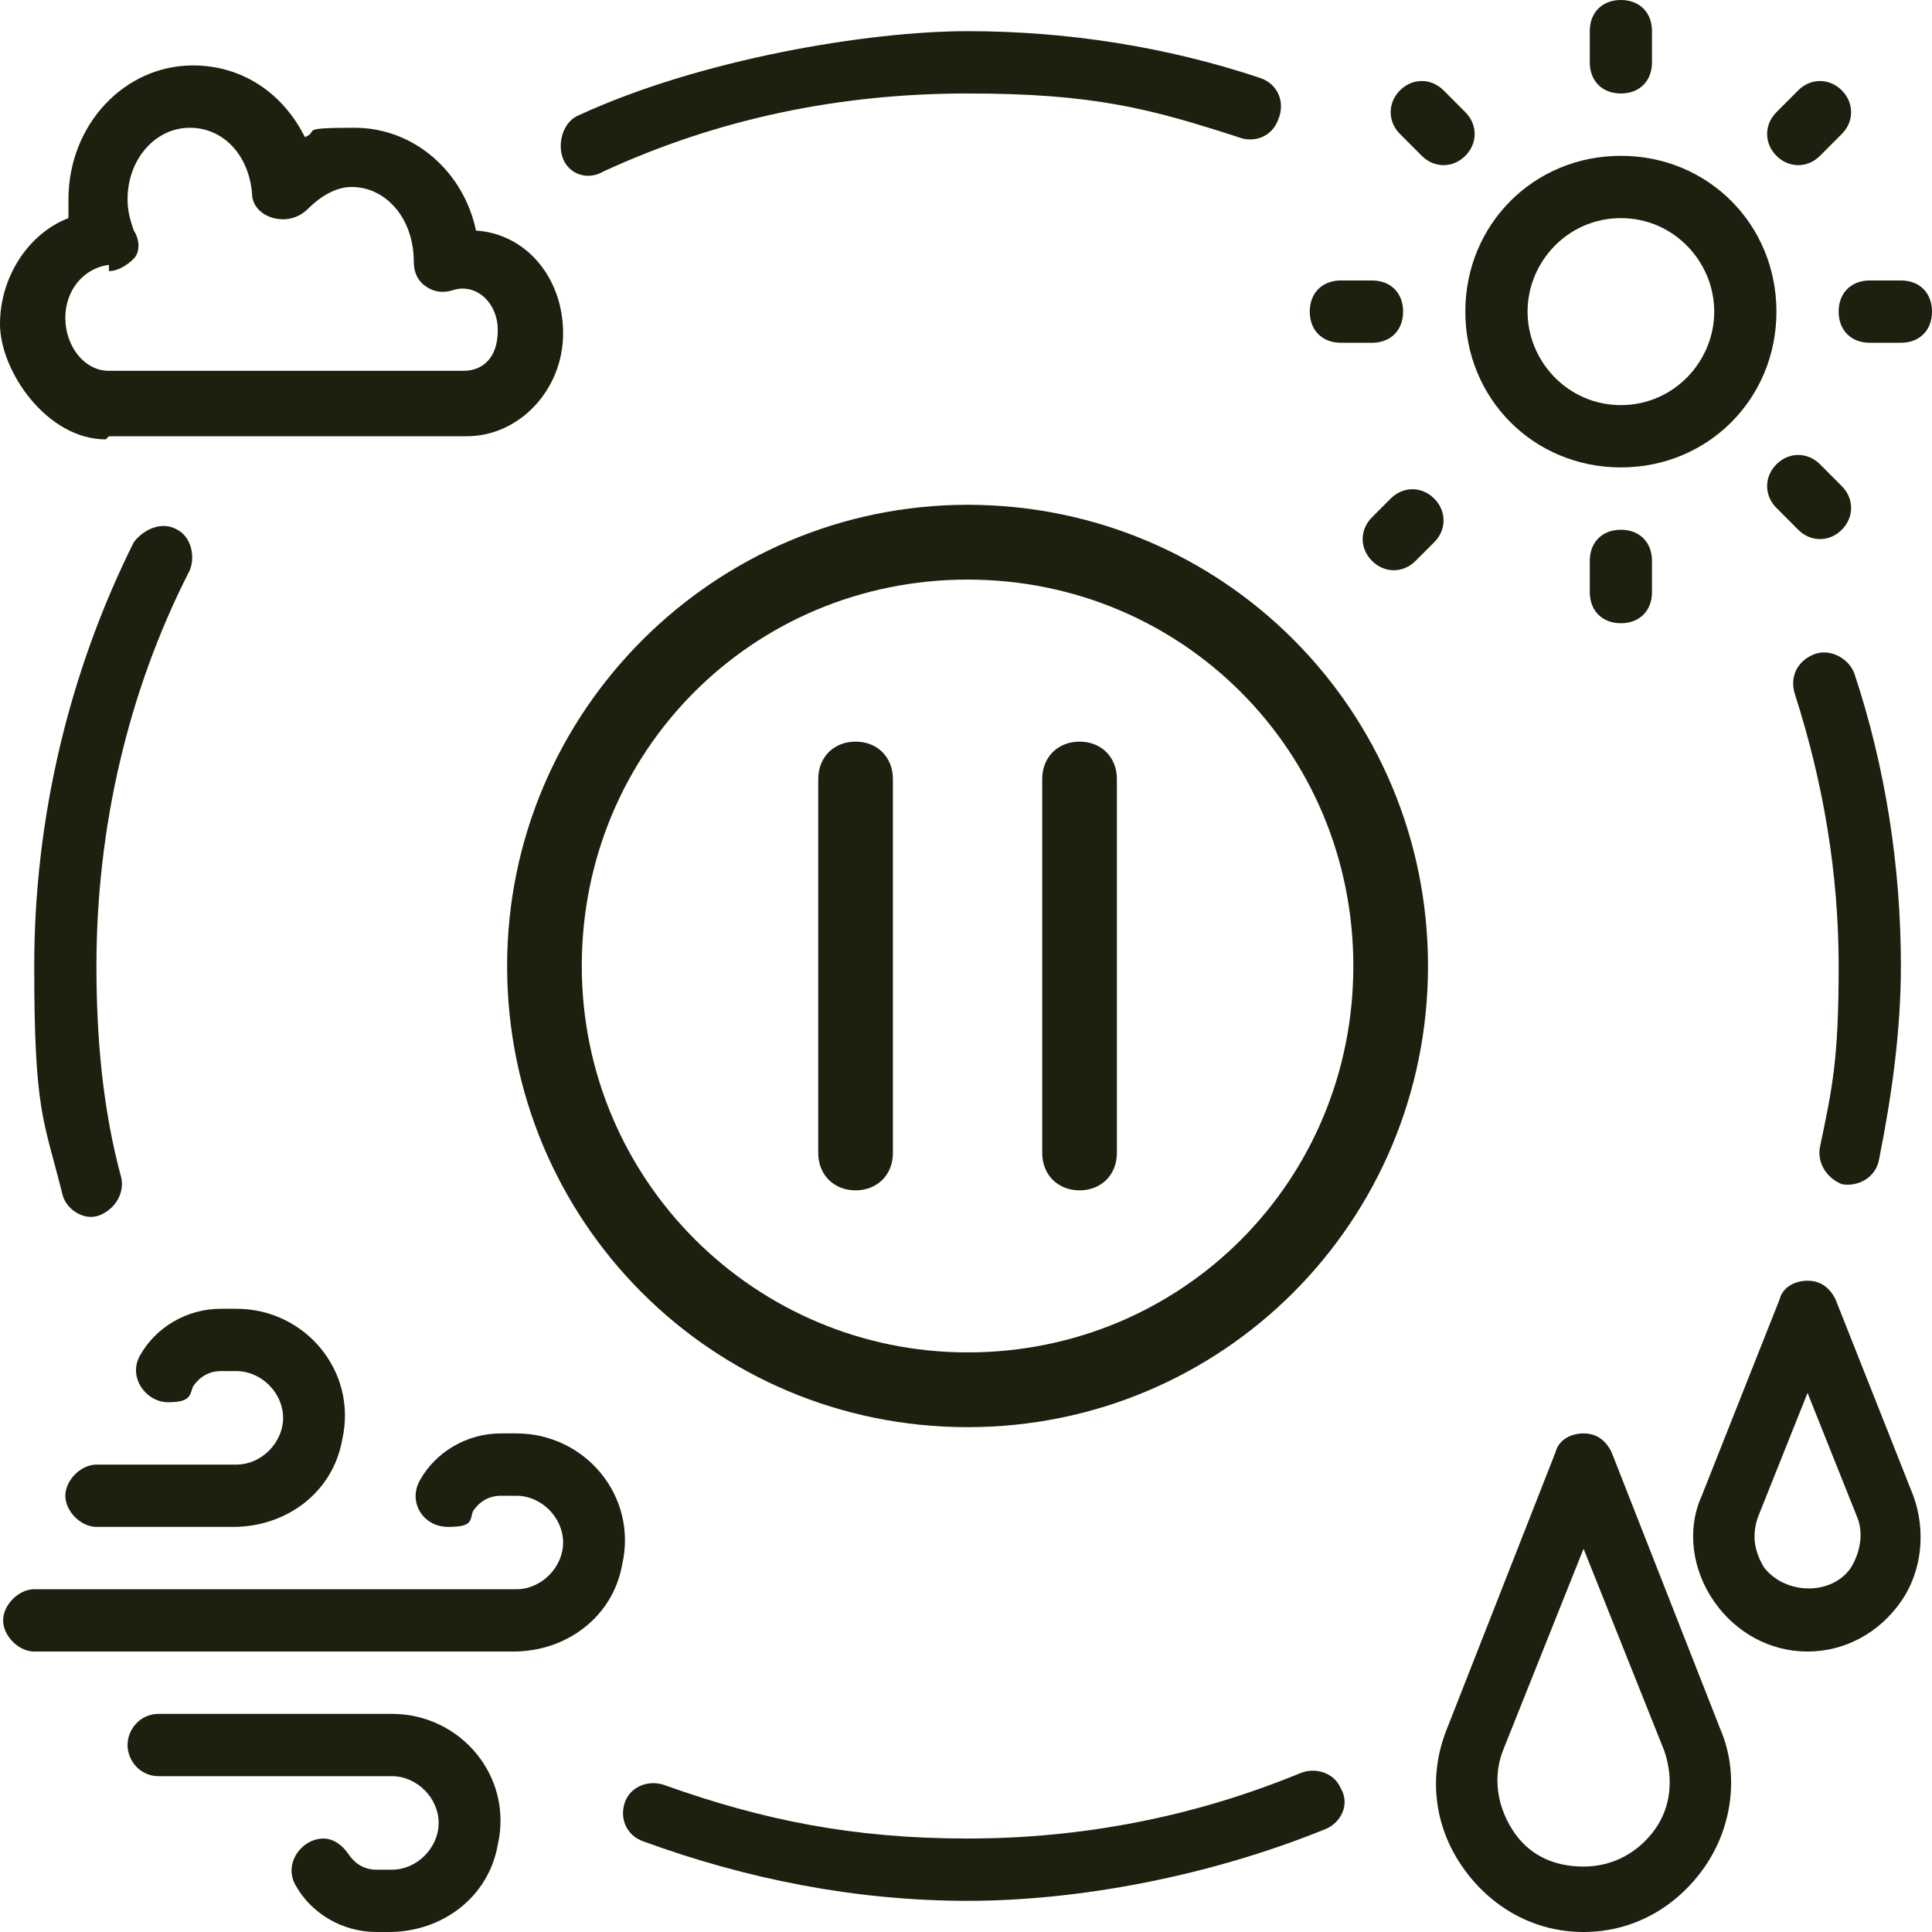
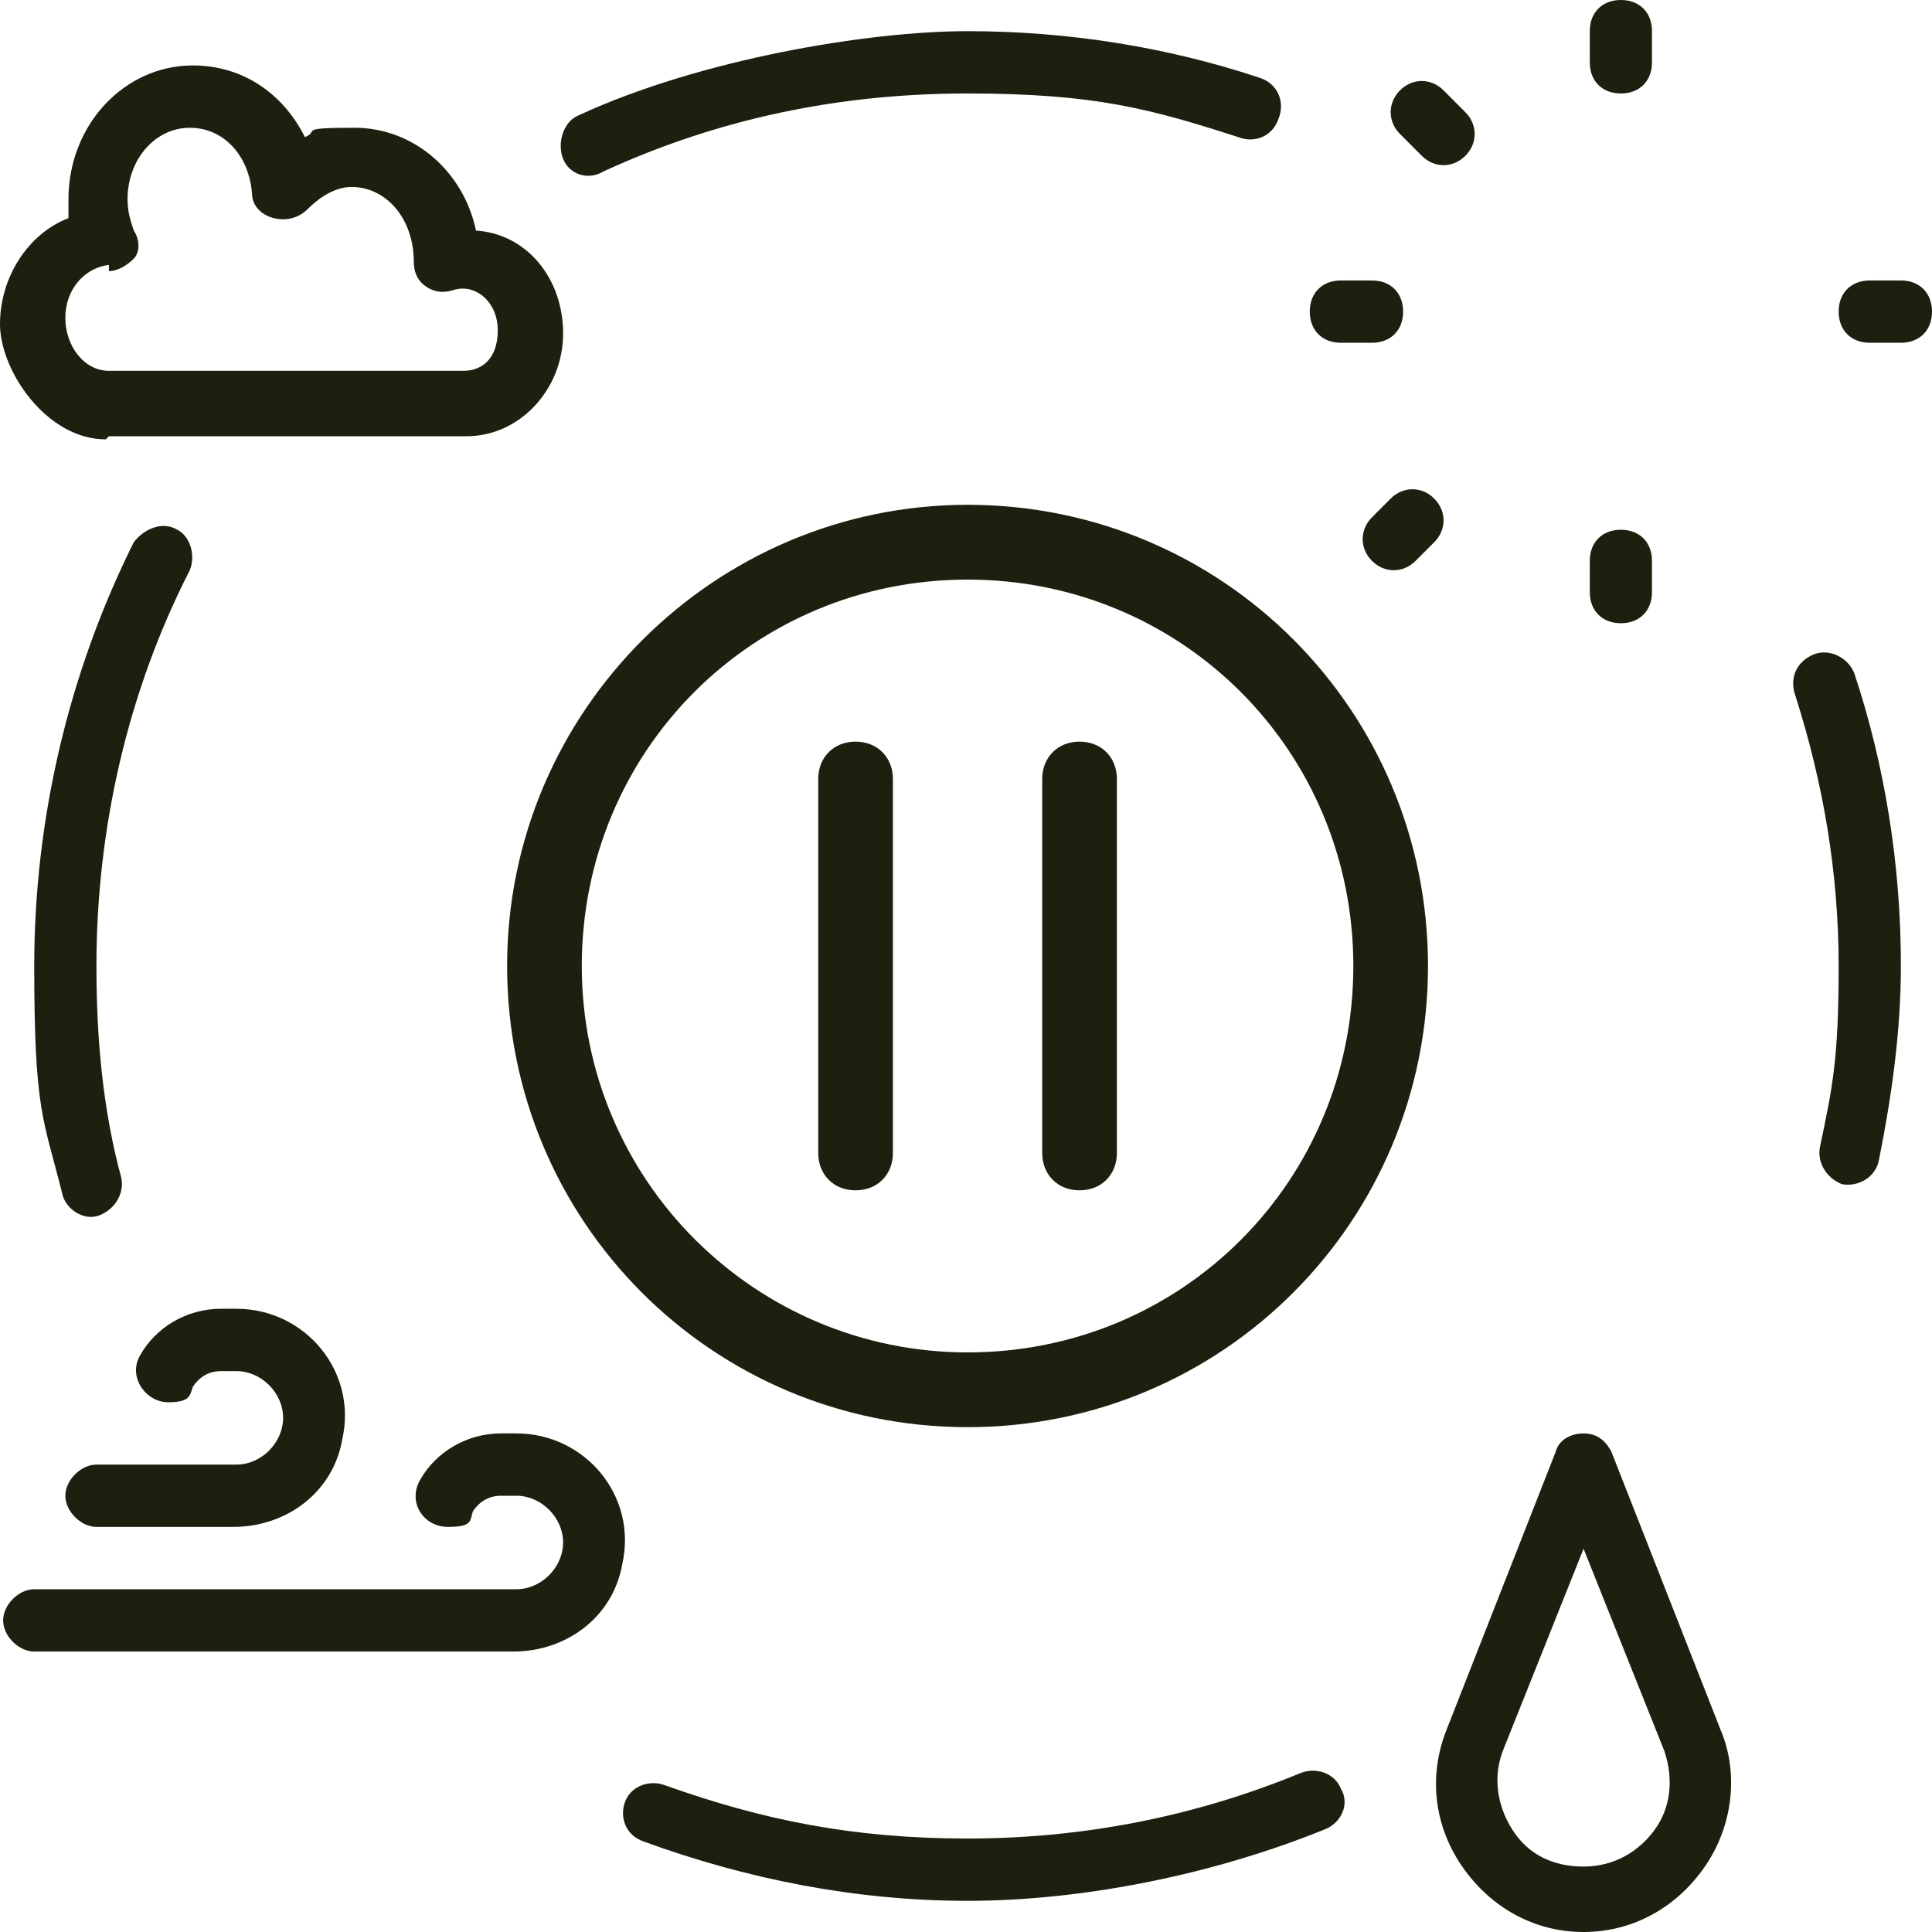
<svg xmlns="http://www.w3.org/2000/svg" width="60px" height="60px" viewBox="0 0 60 60" version="1.1">
  <title>benefits-icon--weather-pause</title>
  <g id="home-page-redesign" stroke="none" stroke-width="1" fill="none" fill-rule="evenodd">
    <g id="Homepage-redesign" transform="translate(-365, -4493)" fill="#1F1F10">
      <g id="section-4" transform="translate(0, 3564)">
        <g id="card-3" transform="translate(345, 894)" fill-rule="nonzero">
          <g id="benefits-icon--weather-pause" transform="translate(20, 35)">
            <path d="M3.382,13.548 L14.493,13.548 C16.135,13.548 17.488,12.097 17.488,10.355 C17.488,8.613 16.329,7.258 14.783,7.161 C14.396,5.323 12.85,3.968 11.014,3.968 C9.179,3.968 9.952,4.065 9.469,4.258 C8.792,2.903 7.536,2.032 5.99,2.032 C3.865,2.032 2.126,3.871 2.126,6.194 C2.126,8.516 2.126,6.581 2.126,6.774 C0.87,7.258 0,8.613 0,10.065 C0,11.516 1.449,13.645 3.285,13.645 L3.285,13.645 L3.382,13.548 Z M3.382,8.419 C3.671,8.419 3.961,8.226 4.155,8.032 C4.348,7.839 4.348,7.452 4.155,7.161 C4.058,6.871 3.961,6.581 3.961,6.194 C3.961,4.935 4.831,3.968 5.894,3.968 C6.957,3.968 7.729,4.839 7.826,6 C7.826,6.387 8.116,6.677 8.502,6.774 C8.889,6.871 9.275,6.774 9.565,6.484 C9.952,6.097 10.435,5.806 10.918,5.806 C11.981,5.806 12.85,6.774 12.85,8.129 C12.85,8.419 12.947,8.71 13.237,8.903 C13.527,9.097 13.816,9.097 14.106,9 C14.783,8.806 15.459,9.387 15.459,10.258 C15.459,11.129 14.976,11.516 14.396,11.516 L3.382,11.516 C2.609,11.516 2.029,10.742 2.029,9.871 C2.029,9 2.609,8.323 3.382,8.226 L3.382,8.226 L3.382,8.419 Z" id="Shape" />
            <path d="M49.179,60 C50.725,60 52.077,59.226 52.947,57.968 C53.816,56.71 54.01,55.065 53.43,53.71 L50.048,45.097 C49.855,44.71 49.565,44.516 49.179,44.516 C48.792,44.516 48.406,44.71 48.309,45.097 L44.928,53.71 C44.348,55.161 44.541,56.71 45.411,57.968 C46.28,59.226 47.633,60 49.179,60 Z M46.667,54.387 L49.179,48.097 L51.691,54.387 C51.981,55.258 51.884,56.129 51.401,56.806 C50.918,57.484 50.145,57.968 49.179,57.968 C48.213,57.968 47.44,57.581 46.957,56.806 C46.473,56.032 46.377,55.161 46.667,54.387 L46.667,54.387 Z" id="Shape" />
-             <path d="M59.42,46.452 L57.005,40.355 C56.812,39.968 56.522,39.774 56.135,39.774 C55.749,39.774 55.362,39.968 55.266,40.355 L52.85,46.452 C52.367,47.516 52.56,48.774 53.237,49.742 C53.913,50.71 54.976,51.29 56.135,51.29 C57.295,51.29 58.357,50.71 59.034,49.742 C59.71,48.774 59.807,47.516 59.42,46.452 Z M57.488,48.677 C56.908,49.548 55.459,49.548 54.783,48.677 C54.493,48.194 54.396,47.71 54.589,47.129 L56.135,43.258 L57.681,47.129 C57.874,47.613 57.778,48.194 57.488,48.677 L57.488,48.677 Z" id="Shape" />
-             <path d="M45.507,9.677 C45.507,12.387 47.633,14.516 50.338,14.516 C53.043,14.516 55.169,12.387 55.169,9.677 C55.169,6.968 53.043,4.839 50.338,4.839 C47.633,4.839 45.507,6.968 45.507,9.677 Z M50.338,6.774 C51.981,6.774 53.237,8.129 53.237,9.677 C53.237,11.226 51.981,12.581 50.338,12.581 C48.696,12.581 47.44,11.226 47.44,9.677 C47.44,8.129 48.696,6.774 50.338,6.774 Z" id="Shape" />
            <path d="M50.338,0 L50.338,0 C50.918,0 51.304,0.387 51.304,0.968 L51.304,1.935 C51.304,2.516 50.918,2.903 50.338,2.903 L50.338,2.903 C49.758,2.903 49.372,2.516 49.372,1.935 L49.372,0.968 C49.372,0.387 49.758,0 50.338,0 Z" id="Path" />
            <path d="M50.338,16.452 L50.338,16.452 C50.918,16.452 51.304,16.839 51.304,17.419 L51.304,18.387 C51.304,18.968 50.918,19.355 50.338,19.355 L50.338,19.355 C49.758,19.355 49.372,18.968 49.372,18.387 L49.372,17.419 C49.372,16.839 49.758,16.452 50.338,16.452 Z" id="Path" />
            <path d="M58.068,8.71 L59.034,8.71 C59.614,8.71 60,9.097 60,9.677 L60,9.677 C60,10.258 59.614,10.645 59.034,10.645 L58.068,10.645 C57.488,10.645 57.101,10.258 57.101,9.677 L57.101,9.677 C57.101,9.097 57.488,8.71 58.068,8.71 Z" id="Path" />
            <path d="M41.643,8.71 L42.609,8.71 C43.188,8.71 43.575,9.097 43.575,9.677 L43.575,9.677 C43.575,10.258 43.188,10.645 42.609,10.645 L41.643,10.645 C41.063,10.645 40.676,10.258 40.676,9.677 L40.676,9.677 C40.676,9.097 41.063,8.71 41.643,8.71 Z" id="Path" />
            <path d="M44.831,2.806 C44.444,2.419 43.865,2.419 43.478,2.806 C43.092,3.194 43.092,3.774 43.478,4.161 L44.155,4.839 C44.541,5.226 45.121,5.226 45.507,4.839 C45.894,4.452 45.894,3.871 45.507,3.484 L44.831,2.806 Z" id="Path" />
-             <path d="M56.522,14.419 C56.135,14.032 55.556,14.032 55.169,14.419 C54.783,14.806 54.783,15.387 55.169,15.774 L55.845,16.452 C56.232,16.839 56.812,16.839 57.198,16.452 C57.585,16.065 57.585,15.484 57.198,15.097 L56.522,14.419 L56.522,14.419 Z" id="Path" />
-             <path d="M57.198,2.806 C56.812,2.419 56.232,2.419 55.845,2.806 L55.169,3.484 C54.783,3.871 54.783,4.452 55.169,4.839 C55.556,5.226 56.135,5.226 56.522,4.839 L57.198,4.161 C57.585,3.774 57.585,3.194 57.198,2.806 Z" id="Path" />
            <path d="M44.541,15.484 C44.155,15.097 43.575,15.097 43.188,15.484 L42.609,16.065 C42.222,16.452 42.222,17.032 42.609,17.419 C42.995,17.806 43.575,17.806 43.961,17.419 L44.541,16.839 C44.928,16.452 44.928,15.871 44.541,15.484 Z" id="Path" />
            <path d="M1.063,51.29 L15.942,51.29 C17.585,51.29 19.034,50.226 19.324,48.581 C19.807,46.452 18.164,44.516 16.039,44.516 L15.556,44.516 C14.493,44.516 13.527,45.097 13.043,45.968 C12.657,46.645 13.14,47.419 13.913,47.419 C14.686,47.419 14.589,47.226 14.686,46.935 C14.879,46.645 15.169,46.452 15.556,46.452 L16.039,46.452 C16.812,46.452 17.488,47.129 17.488,47.903 C17.488,48.677 16.812,49.355 16.039,49.355 L1.063,49.355 C0.58,49.355 0.097,49.839 0.097,50.323 C0.097,50.806 0.58,51.29 1.063,51.29 Z" id="Path" />
            <path d="M2.995,47.419 L7.246,47.419 C8.889,47.419 10.338,46.355 10.628,44.71 C11.111,42.581 9.469,40.645 7.343,40.645 L6.86,40.645 C5.797,40.645 4.831,41.226 4.348,42.097 C3.961,42.774 4.541,43.548 5.217,43.548 C5.894,43.548 5.894,43.355 5.99,43.065 C6.184,42.774 6.473,42.581 6.86,42.581 L7.343,42.581 C8.116,42.581 8.792,43.258 8.792,44.032 C8.792,44.806 8.116,45.484 7.343,45.484 L2.995,45.484 C2.512,45.484 2.029,45.968 2.029,46.452 C2.029,46.935 2.512,47.419 2.995,47.419 Z" id="Path" />
-             <path d="M12.174,58.065 L11.691,58.065 C11.304,58.065 11.014,57.871 10.821,57.581 C10.628,57.29 10.338,57.097 10.048,57.097 C9.372,57.097 8.792,57.871 9.179,58.548 C9.662,59.419 10.628,60 11.691,60 L12.077,60 C13.72,60 15.169,58.935 15.459,57.29 C15.942,55.161 14.3,53.226 12.174,53.226 L4.928,53.226 C4.348,53.226 3.961,53.71 3.961,54.194 C3.961,54.677 4.348,55.161 4.928,55.161 L12.174,55.161 C12.947,55.161 13.623,55.839 13.623,56.613 C13.623,57.387 12.947,58.065 12.174,58.065 L12.174,58.065 Z" id="Path" />
            <path d="M5.507,16.452 C5.024,16.161 4.444,16.452 4.155,16.839 C2.126,20.903 1.063,25.452 1.063,30 C1.063,34.548 1.353,34.742 1.932,37.065 C2.029,37.548 2.609,37.935 3.092,37.742 C3.575,37.548 3.865,37.065 3.768,36.581 C3.188,34.452 2.995,32.226 2.995,30 C2.995,25.742 3.961,21.484 5.894,17.71 C6.087,17.226 5.894,16.645 5.507,16.452 L5.507,16.452 Z" id="Path" />
            <path d="M20,57.194 C23.188,58.355 26.57,59.032 30.048,59.032 C33.527,59.032 37.585,58.258 41.159,56.806 C41.643,56.613 41.932,56.032 41.643,55.548 C41.449,55.065 40.87,54.871 40.386,55.065 C37.101,56.419 33.623,57.097 30.048,57.097 C26.473,57.097 23.671,56.516 20.676,55.452 C20.193,55.258 19.614,55.452 19.42,55.935 C19.227,56.419 19.42,57 20,57.194 L20,57.194 Z" id="Path" />
            <path d="M56.329,20.323 C55.845,20.516 55.556,21 55.749,21.581 C56.618,24.29 57.101,27.097 57.101,30 C57.101,32.903 56.908,33.774 56.522,35.613 C56.425,36.097 56.715,36.581 57.198,36.774 C57.681,36.871 58.261,36.581 58.357,36 C58.744,34.065 59.034,32.032 59.034,30 C59.034,26.903 58.551,23.806 57.585,20.903 C57.391,20.419 56.812,20.129 56.329,20.323 L56.329,20.323 L56.329,20.323 Z" id="Path" />
            <path d="M18.744,5.323 C22.319,3.677 26.087,2.903 30.048,2.903 C34.01,2.903 35.749,3.387 38.454,4.258 C38.937,4.452 39.517,4.258 39.71,3.677 C39.903,3.194 39.71,2.613 39.13,2.419 C36.232,1.452 33.14,0.968 30.048,0.968 C26.957,0.968 21.739,1.839 17.971,3.581 C17.488,3.774 17.295,4.452 17.488,4.935 C17.681,5.419 18.261,5.613 18.744,5.323 L18.744,5.323 L18.744,5.323 Z" id="Path" />
            <g id="Group" transform="translate(15.749, 15.677)">
              <path d="M14.3,0 C6.473,0 0,6.387 0,14.323 C0,22.258 6.377,28.645 14.3,28.645 C22.222,28.645 28.599,22.258 28.599,14.323 C28.599,6.387 22.222,0 14.3,0 L14.3,0 Z M14.3,26.323 C7.729,26.323 2.319,21 2.319,14.323 C2.319,7.645 7.633,2.323 14.3,2.323 C20.966,2.323 26.28,7.645 26.28,14.323 C26.28,21 20.966,26.323 14.3,26.323 Z" id="Shape" />
              <path d="M10.821,7.355 C10.145,7.355 9.662,7.839 9.662,8.516 L9.662,20.129 C9.662,20.806 10.145,21.29 10.821,21.29 C11.498,21.29 11.981,20.806 11.981,20.129 L11.981,8.516 C11.981,7.839 11.498,7.355 10.821,7.355 Z" id="Path" />
              <path d="M17.778,7.355 C17.101,7.355 16.618,7.839 16.618,8.516 L16.618,20.129 C16.618,20.806 17.101,21.29 17.778,21.29 C18.454,21.29 18.937,20.806 18.937,20.129 L18.937,8.516 C18.937,7.839 18.454,7.355 17.778,7.355 Z" id="Path" />
            </g>
          </g>
        </g>
      </g>
    </g>
  </g>
</svg>